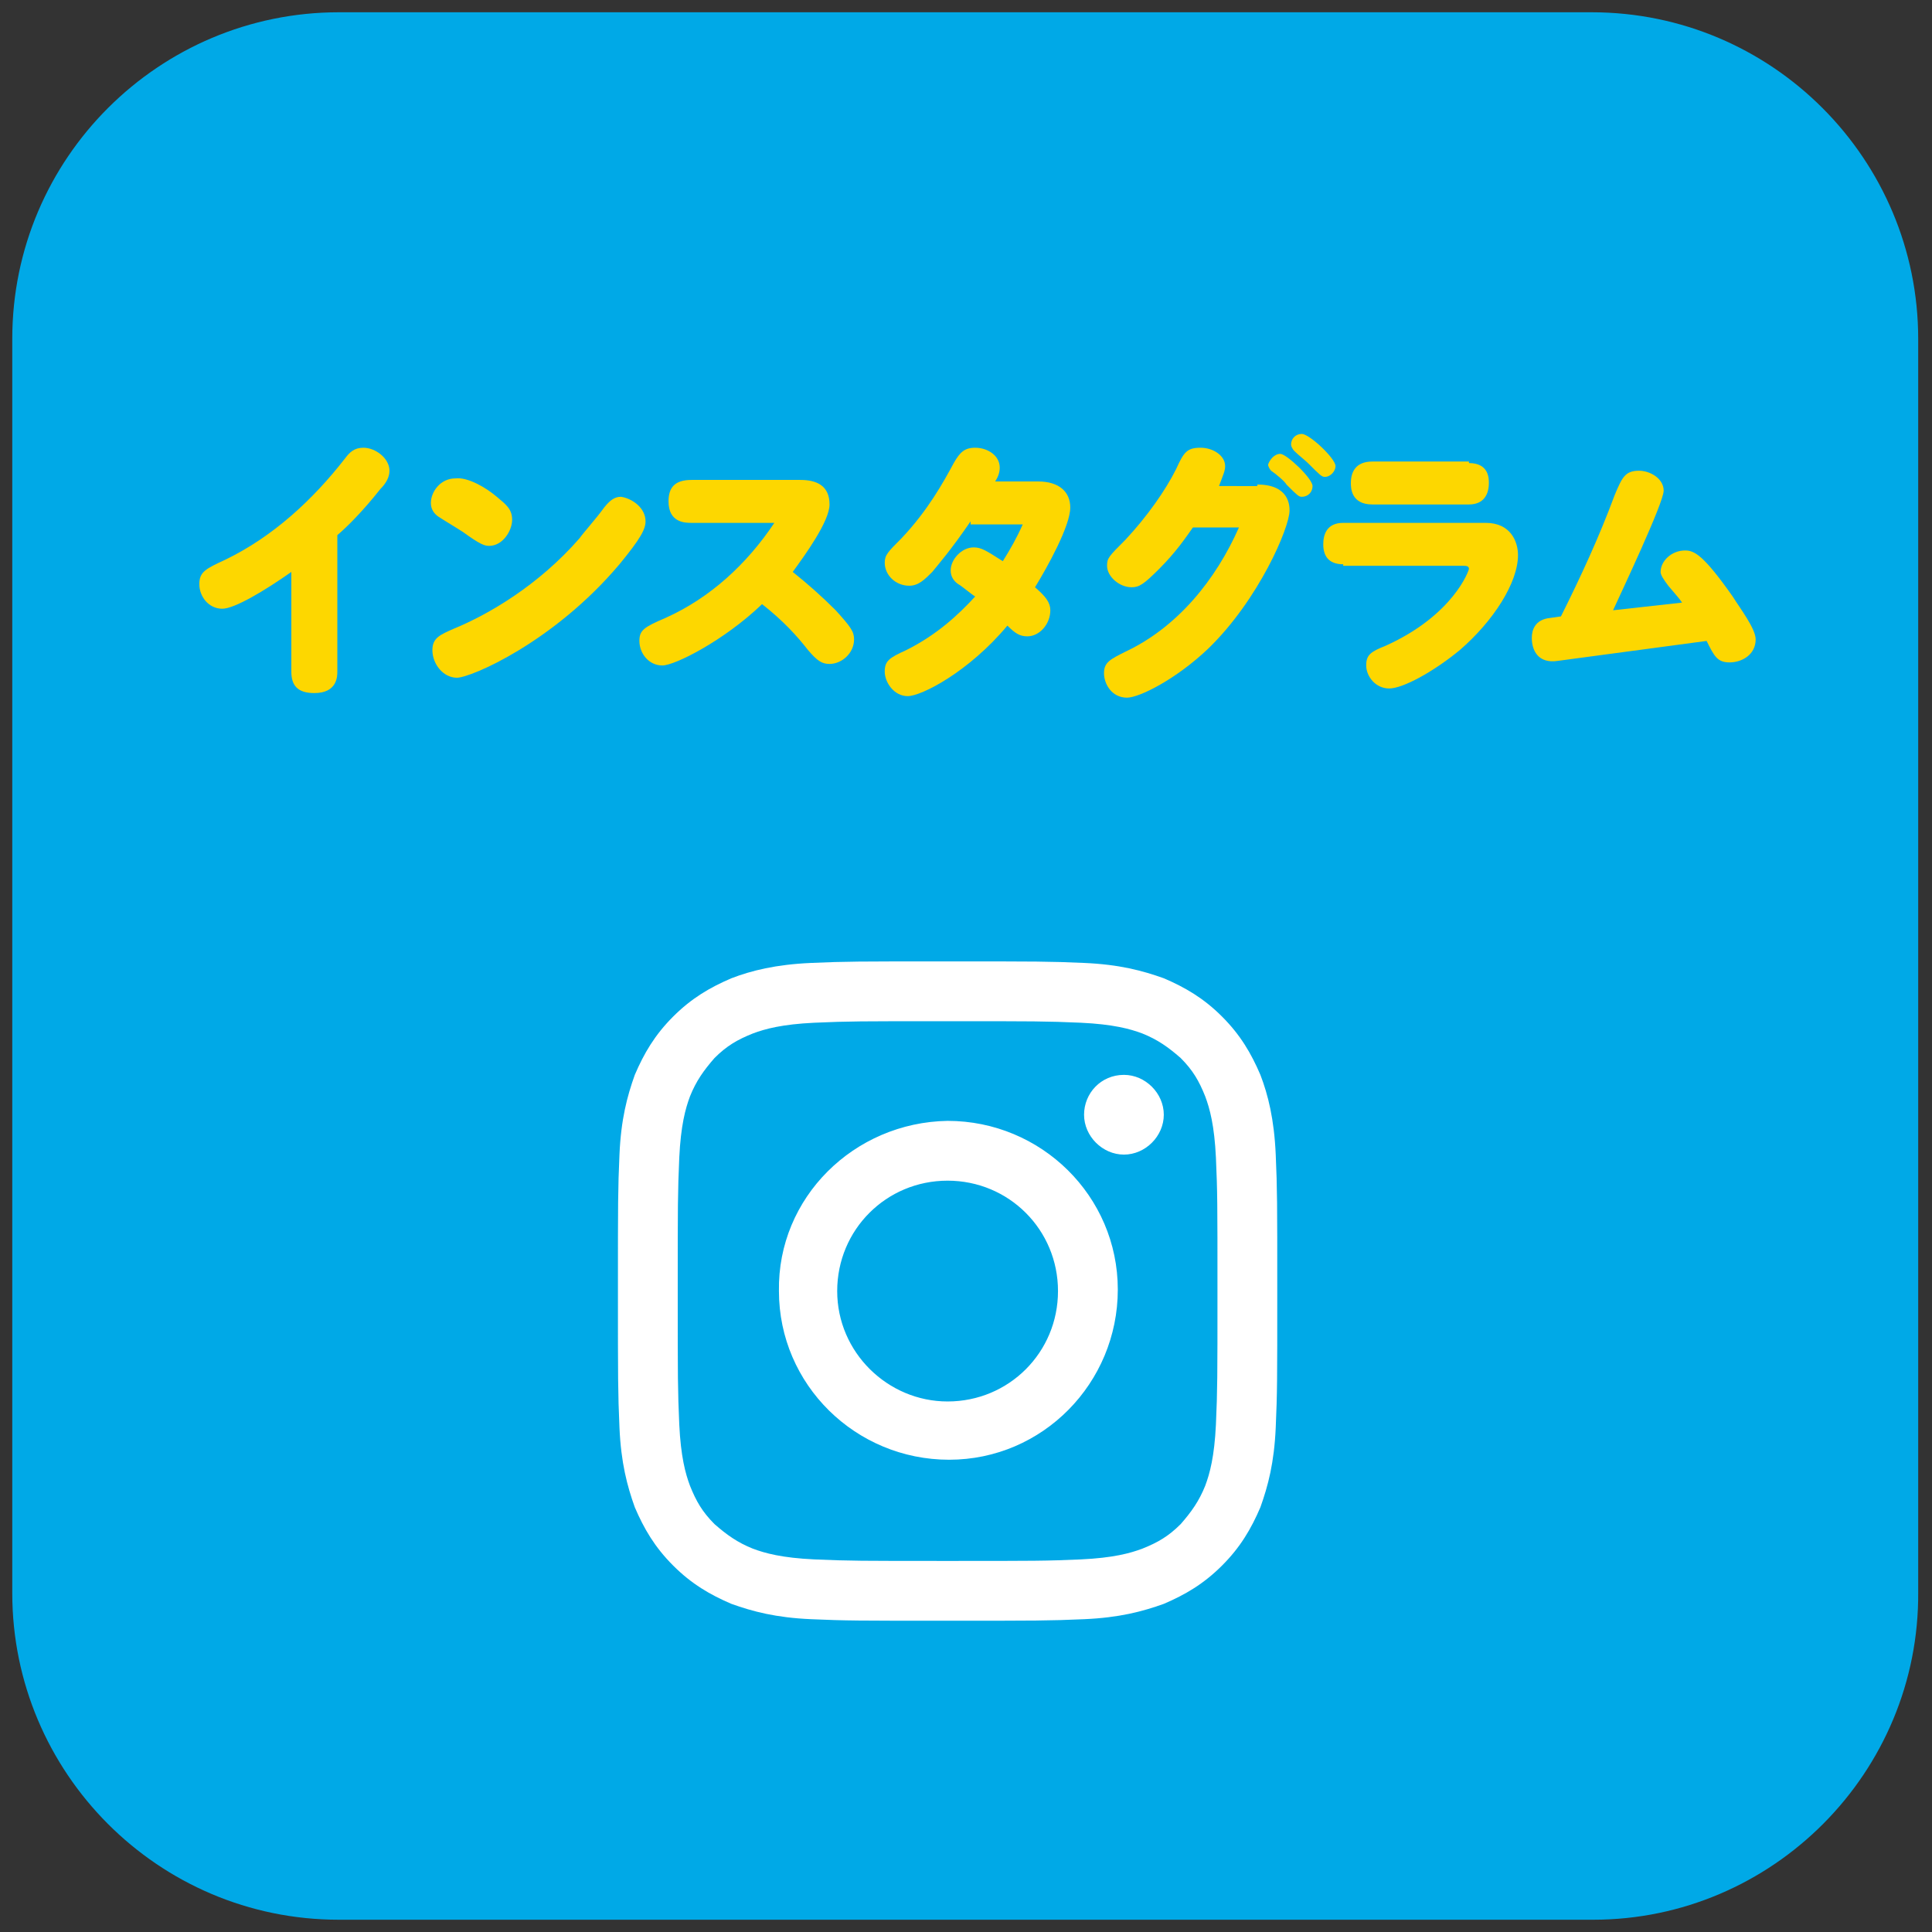
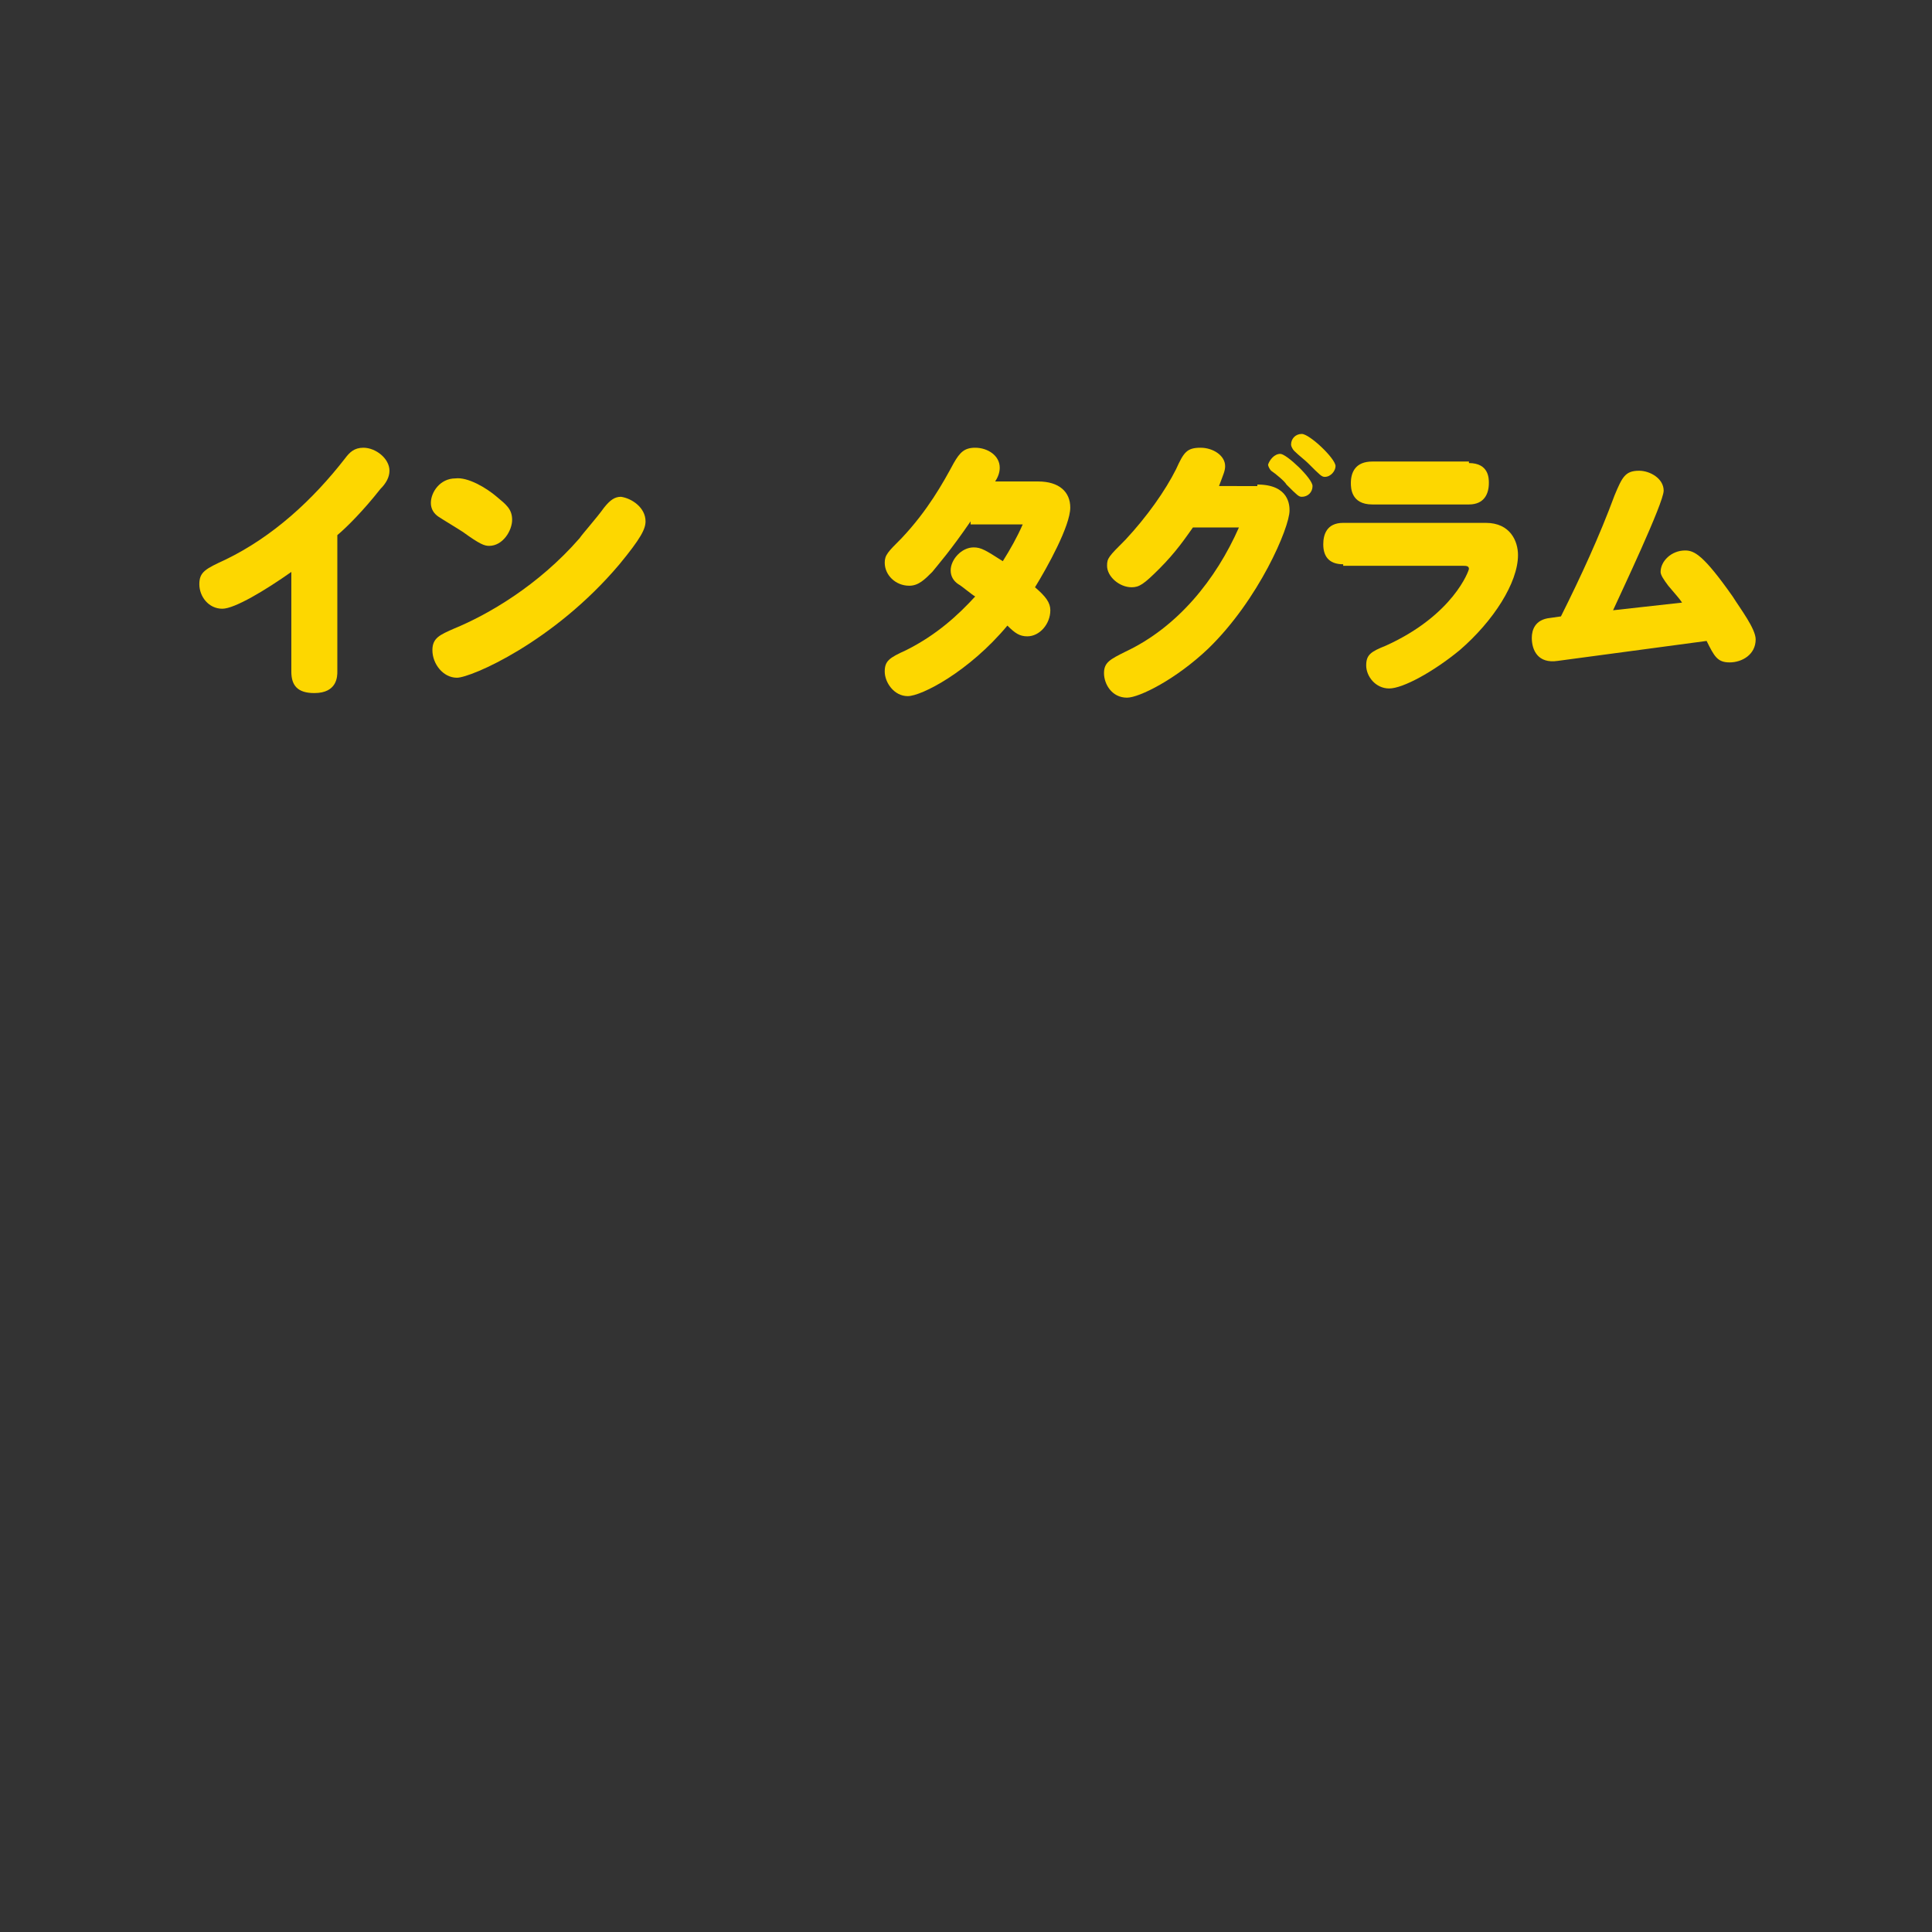
<svg xmlns="http://www.w3.org/2000/svg" xmlns:xlink="http://www.w3.org/1999/xlink" version="1.1" x="0px" y="0px" viewBox="0 0 126 126" style="enable-background:new 0 0 126 126;" xml:space="preserve">
  <rect x="0" y="0" width="126" height="126" fill="#333333" stroke="none" />
  <style type="text/css">
	.st0{fill:#00A9E7;}
	.st1{fill:#FDD700;}
	.st2{fill:#FFFFFF;stroke:#FFFFFF;stroke-width:0.909;stroke-linecap:round;stroke-linejoin:round;stroke-miterlimit:10;}
	.st3{fill:none;stroke:#FFFFFF;stroke-width:2.182;stroke-linecap:round;stroke-linejoin:round;stroke-miterlimit:10;}
	.st4{fill:#FFFFFF;stroke:#FFFFFF;stroke-width:0.186;stroke-linecap:round;stroke-linejoin:round;stroke-miterlimit:10;}
	.st5{fill:#00A9E7;stroke:#FFFFFF;stroke-width:2.182;stroke-miterlimit:10;}
	.st6{fill:#FFFFFF;}
	.st7{fill:none;stroke:#FFFFFF;stroke-width:1.637;stroke-linecap:round;stroke-linejoin:round;}
	.st8{fill:none;stroke:#FFFFFF;stroke-width:1.273;stroke-linecap:round;stroke-linejoin:round;}
	.st9{fill:none;stroke:#FFFFFF;stroke-width:1.455;stroke-linecap:round;stroke-linejoin:round;}
	.st10{fill:none;stroke:#FFFFFF;stroke-width:0.851;stroke-linecap:round;}
	.st11{fill:none;stroke:#FFFFFF;stroke-width:1.654;stroke-linecap:round;stroke-linejoin:round;}
	.st12{fill:none;stroke:#FFFFFF;stroke-width:1.818;stroke-linecap:round;stroke-linejoin:round;stroke-miterlimit:10;}
	.st13{fill:none;stroke:#FFFFFF;stroke-width:1.299;stroke-linecap:round;stroke-linejoin:round;stroke-miterlimit:10;}
	.st14{fill:#FFFFFF;stroke:#FFFFFF;stroke-width:0.736;stroke-linecap:round;stroke-linejoin:round;stroke-miterlimit:10;}
	.st15{fill:#00A9E7;stroke:#FFFFFF;stroke-width:1.738;stroke-miterlimit:10;}
	.st16{fill:none;stroke:#FFFFFF;stroke-width:1.738;stroke-linecap:round;stroke-linejoin:round;stroke-miterlimit:10;}
	.st17{fill:none;stroke:#FFFFFF;stroke-width:2.336;stroke-linecap:round;stroke-linejoin:round;}
</style>
  <g id="レイヤー_1">
</g>
  <g id="レイヤー_2">
</g>
  <g id="レイヤー_3">
</g>
  <g id="レイヤー_4">
</g>
  <g id="レイヤー_5">
</g>
  <g id="レイヤー_6">
</g>
  <g id="レイヤー_7">
</g>
  <g id="レイヤー_8">
</g>
  <g id="レイヤー_9">
    <g>
-       <path class="st0" d="M103.9,125.2H22.1c-11.8,0-21.3-9.6-21.3-21.3V22.1c0-11.8,9.6-21.3,21.3-21.3h81.7    c11.8,0,21.3,9.6,21.3,21.3v81.7C125.2,115.6,115.6,125.2,103.9,125.2z" />
      <g>
        <g>
          <path class="st1" d="M22,43.8c0,0.3,0,1.4-1.5,1.4c-1.1,0-1.5-0.5-1.5-1.4v-6.5c-1.7,1.2-3.7,2.4-4.5,2.4      c-0.9,0-1.5-0.8-1.5-1.6c0-0.8,0.4-1,1.7-1.6c3.1-1.5,5.7-3.9,7.8-6.6c0.3-0.4,0.6-0.7,1.2-0.7c0.8,0,1.7,0.7,1.7,1.5      c0,0.4-0.2,0.8-0.6,1.2c-1.1,1.4-2.2,2.5-2.8,3V43.8z" />
          <path class="st1" d="M42.1,34c0,0.5-0.3,1.1-1.7,2.8c-4.3,5.1-9.7,7.4-10.6,7.4c-0.9,0-1.6-0.9-1.6-1.8c0-0.8,0.5-1,1.4-1.4      c2.2-0.9,5.5-2.8,8.2-5.9c0.2-0.3,1.1-1.3,1.6-2c0.4-0.5,0.7-0.7,1.1-0.7C41.2,32.5,42.1,33.1,42.1,34z M32.4,32.4      c0.6,0.5,1,0.8,1,1.5c0,0.7-0.6,1.7-1.5,1.7c-0.3,0-0.6-0.1-1.7-0.9c-0.3-0.2-1.3-0.8-1.6-1c-0.3-0.2-0.5-0.5-0.5-0.9      c0-0.7,0.6-1.6,1.6-1.6C30.5,31.1,31.7,31.8,32.4,32.4z" />
-           <path class="st1" d="M45.1,34.1c-0.4,0-1.5,0-1.5-1.4c0-0.9,0.4-1.4,1.5-1.4h7.1c1.1,0,1.9,0.4,1.9,1.6c0,1.1-1.6,3.3-2.4,4.4      c1,0.8,1.9,1.6,2.8,2.5c1,1.1,1.2,1.4,1.2,1.9c0,0.9-0.8,1.6-1.6,1.6c-0.5,0-0.8-0.2-1.4-0.9c-0.7-0.9-1.6-1.9-3-3      c-2.5,2.4-5.7,4-6.5,4c-0.9,0-1.5-0.8-1.5-1.6c0-0.7,0.3-0.9,1.7-1.5c2.9-1.3,5.3-3.5,7.1-6.2H45.1z" />
          <path class="st1" d="M63.3,34c-1.3,1.9-2.1,2.8-2.5,3.3c-0.5,0.5-0.9,0.9-1.5,0.9c-0.9,0-1.6-0.7-1.6-1.5c0-0.5,0.2-0.7,1.1-1.6      c1.7-1.8,2.7-3.6,3.4-4.9c0.4-0.7,0.7-1,1.4-1c0.8,0,1.6,0.5,1.6,1.3c0,0.3-0.1,0.6-0.3,0.9h2.8c1.4,0,2.1,0.7,2.1,1.7      c0,1.2-1.5,3.9-2.3,5.2c0.7,0.6,1,1,1,1.5c0,0.9-0.7,1.7-1.5,1.7c-0.5,0-0.8-0.2-1.3-0.7c-2.5,3-5.6,4.6-6.5,4.6      c-0.9,0-1.5-0.9-1.5-1.6c0-0.7,0.3-0.9,1.4-1.4c2-1,3.4-2.3,4.5-3.5c-0.2-0.1-0.9-0.7-1.1-0.8c-0.3-0.2-0.5-0.5-0.5-0.9      c0-0.7,0.7-1.5,1.5-1.5c0.5,0,0.8,0.2,1.9,0.9c0.5-0.8,0.9-1.5,1.3-2.4H63.3z" />
          <path class="st1" d="M82,31.6c2.1,0,2.1,1.4,2.1,1.7c0,1.1-2,5.8-5.3,9c-2.1,2-4.5,3.2-5.3,3.2c-1,0-1.5-0.9-1.5-1.6      c0-0.7,0.4-0.9,1.4-1.4c3.4-1.6,5.9-4.7,7.4-8.1h-3c-0.5,0.7-1.1,1.6-2.2,2.7c-1,1-1.3,1.2-1.8,1.2c-0.8,0-1.6-0.7-1.6-1.4      c0-0.5,0.1-0.6,1.2-1.7c1.4-1.5,2.6-3.2,3.3-4.6c0.5-1.1,0.7-1.4,1.6-1.4c0.8,0,1.6,0.5,1.6,1.2c0,0.3-0.1,0.5-0.4,1.3H82z       M83.5,29.6c0.4,0,2.1,1.6,2.1,2.1c0,0.4-0.3,0.7-0.7,0.7c-0.2,0-0.3-0.1-1-0.8c-0.1-0.2-0.7-0.7-1-0.9      c-0.1-0.1-0.2-0.3-0.2-0.4C82.8,30,83.1,29.6,83.5,29.6z M84.9,28.3c0.5,0,2.2,1.6,2.2,2.1c0,0.3-0.3,0.7-0.7,0.7      c-0.2,0-0.3-0.1-1.1-0.9c-0.2-0.2-0.6-0.5-0.9-0.8c-0.1-0.1-0.2-0.3-0.2-0.4C84.2,28.6,84.5,28.3,84.9,28.3z" />
          <path class="st1" d="M87.6,36.8c-1,0-1.3-0.6-1.3-1.3c0-0.6,0.2-1.4,1.3-1.4h9.3c1.6,0,2.1,1.2,2.1,2.1c0,1.8-1.6,4.3-3.8,6.2      c-1.7,1.4-3.7,2.5-4.6,2.5c-0.9,0-1.5-0.8-1.5-1.5c0-0.7,0.3-0.9,1.3-1.3c4.4-2,5.4-4.9,5.4-5c0-0.2-0.2-0.2-0.4-0.2H87.6z       M95.8,30.2c1.3,0,1.3,1,1.3,1.3c0,0.7-0.3,1.4-1.3,1.4h-6.3c-1.4,0-1.4-1.1-1.4-1.4c0-0.7,0.3-1.4,1.4-1.4H95.8z" />
          <path class="st1" d="M109.7,39.3c-0.2-0.3-0.4-0.5-0.9-1.1c-0.3-0.4-0.5-0.7-0.5-0.9c0-0.7,0.7-1.4,1.6-1.4c0.6,0,1.2,0.3,3.1,3      c0.5,0.8,1.5,2.1,1.5,2.8c0,1-0.9,1.5-1.7,1.5c-0.8,0-1-0.4-1.5-1.4l-9.7,1.3c-1.3,0.2-1.7-0.7-1.7-1.5c0-0.5,0.2-1.2,1.2-1.3      l0.7-0.1c1.3-2.6,2.5-5.2,3.5-7.9c0.5-1.2,0.7-1.6,1.6-1.6c0.7,0,1.6,0.5,1.6,1.3c0,0.8-2.8,6.7-3.3,7.8L109.7,39.3z" />
        </g>
      </g>
      <g>
        <defs>
-           <path id="SVGID_1_" d="M52.9,62.8c-2.3,0.1-3.9,0.5-5.2,1c-1.4,0.6-2.6,1.3-3.8,2.5c-1.2,1.2-1.9,2.4-2.5,3.8      c-0.5,1.4-0.9,2.9-1,5.2c-0.1,2.3-0.1,3-0.1,8.9c0,5.8,0,6.6,0.1,8.9c0.1,2.3,0.5,3.8,1,5.2c0.6,1.4,1.3,2.6,2.5,3.8      c1.2,1.2,2.4,1.9,3.8,2.5c1.4,0.5,2.9,0.9,5.2,1c2.3,0.1,3,0.1,8.9,0.1c5.8,0,6.6,0,8.9-0.1c2.3-0.1,3.8-0.5,5.2-1      c1.4-0.6,2.6-1.3,3.8-2.5c1.2-1.2,1.9-2.4,2.5-3.8c0.5-1.4,0.9-2.9,1-5.2c0.1-2.3,0.1-3,0.1-8.9c0-5.8,0-6.6-0.1-8.9      c-0.1-2.3-0.5-3.9-1-5.2c-0.6-1.4-1.3-2.6-2.5-3.8c-1.2-1.2-2.4-1.9-3.8-2.5c-1.4-0.5-2.9-0.9-5.2-1c-2.3-0.1-3-0.1-8.9-0.1      C55.9,62.7,55.2,62.7,52.9,62.8 M53.1,101.7c-2.1-0.1-3.2-0.4-4-0.7c-1-0.4-1.7-0.9-2.5-1.6c-0.8-0.8-1.2-1.5-1.6-2.5      c-0.3-0.8-0.6-1.9-0.7-4c-0.1-2.3-0.1-2.9-0.1-8.7c0-5.7,0-6.4,0.1-8.7c0.1-2.1,0.4-3.2,0.7-4c0.4-1,0.9-1.7,1.6-2.5      c0.8-0.8,1.5-1.2,2.5-1.6c0.8-0.3,1.9-0.6,4-0.7c2.3-0.1,2.9-0.1,8.7-0.1c5.7,0,6.4,0,8.7,0.1c2.1,0.1,3.2,0.4,4,0.7      c1,0.4,1.7,0.9,2.5,1.6c0.8,0.8,1.2,1.5,1.6,2.5c0.3,0.8,0.6,1.9,0.7,4c0.1,2.3,0.1,2.9,0.1,8.7c0,5.7,0,6.4-0.1,8.7      c-0.1,2.1-0.4,3.2-0.7,4c-0.4,1-0.9,1.7-1.6,2.5c-0.8,0.8-1.5,1.2-2.5,1.6c-0.8,0.3-1.9,0.6-4,0.7c-2.3,0.1-2.9,0.1-8.7,0.1      C56.1,101.8,55.4,101.8,53.1,101.7 M70.7,72.7c0,1.4,1.2,2.6,2.6,2.6c1.4,0,2.6-1.2,2.6-2.6c0-1.4-1.2-2.6-2.6-2.6      C71.8,70.1,70.7,71.3,70.7,72.7 M50.8,84.2c0,6.1,5,11,11.1,11c6.1,0,11-5,11-11.1c0-6.1-5-11-11.1-11      C55.7,73.2,50.7,78.1,50.8,84.2 M54.6,84.2c0-4,3.2-7.2,7.2-7.2c4,0,7.2,3.2,7.2,7.2c0,4-3.2,7.2-7.2,7.2      C57.9,91.4,54.6,88.2,54.6,84.2" />
-         </defs>
+           </defs>
        <use xlink:href="#SVGID_1_" style="overflow:visible;fill:#FFFFFF;" />
        <clipPath id="SVGID_00000054970994286191593290000014886027338889070015_">
          <use xlink:href="#SVGID_1_" style="overflow:visible;" />
        </clipPath>
      </g>
    </g>
  </g>
  <g id="レイヤー_10">
</g>
</svg>